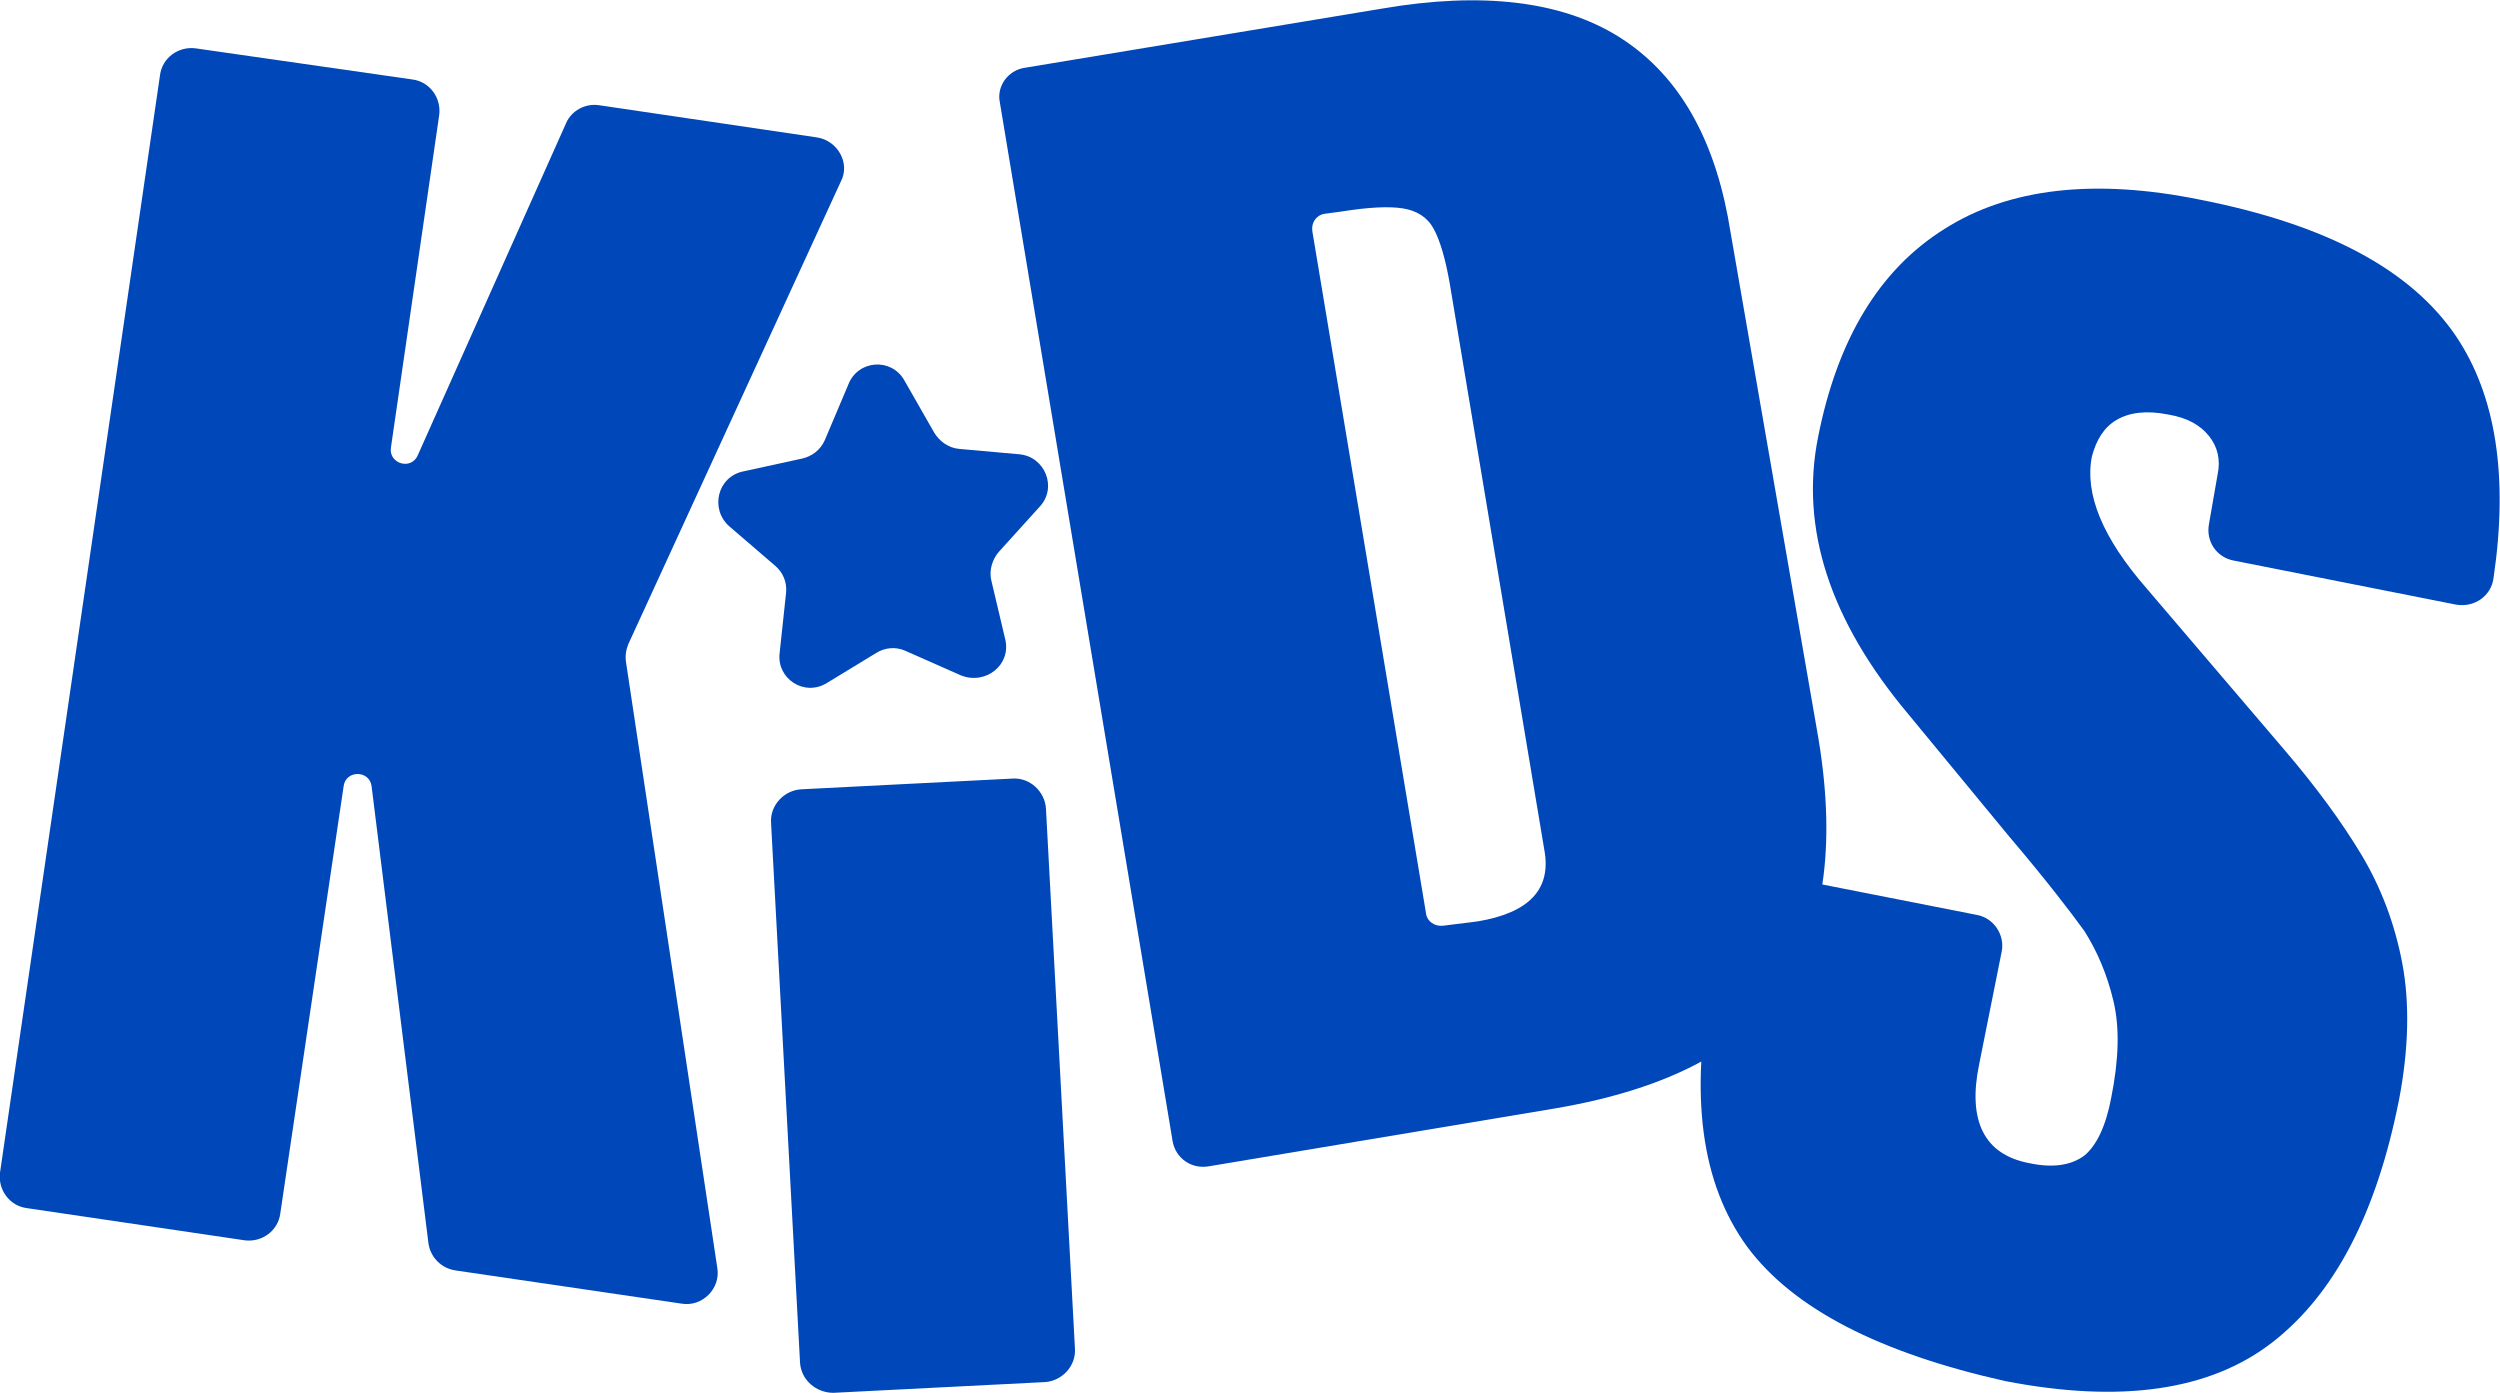
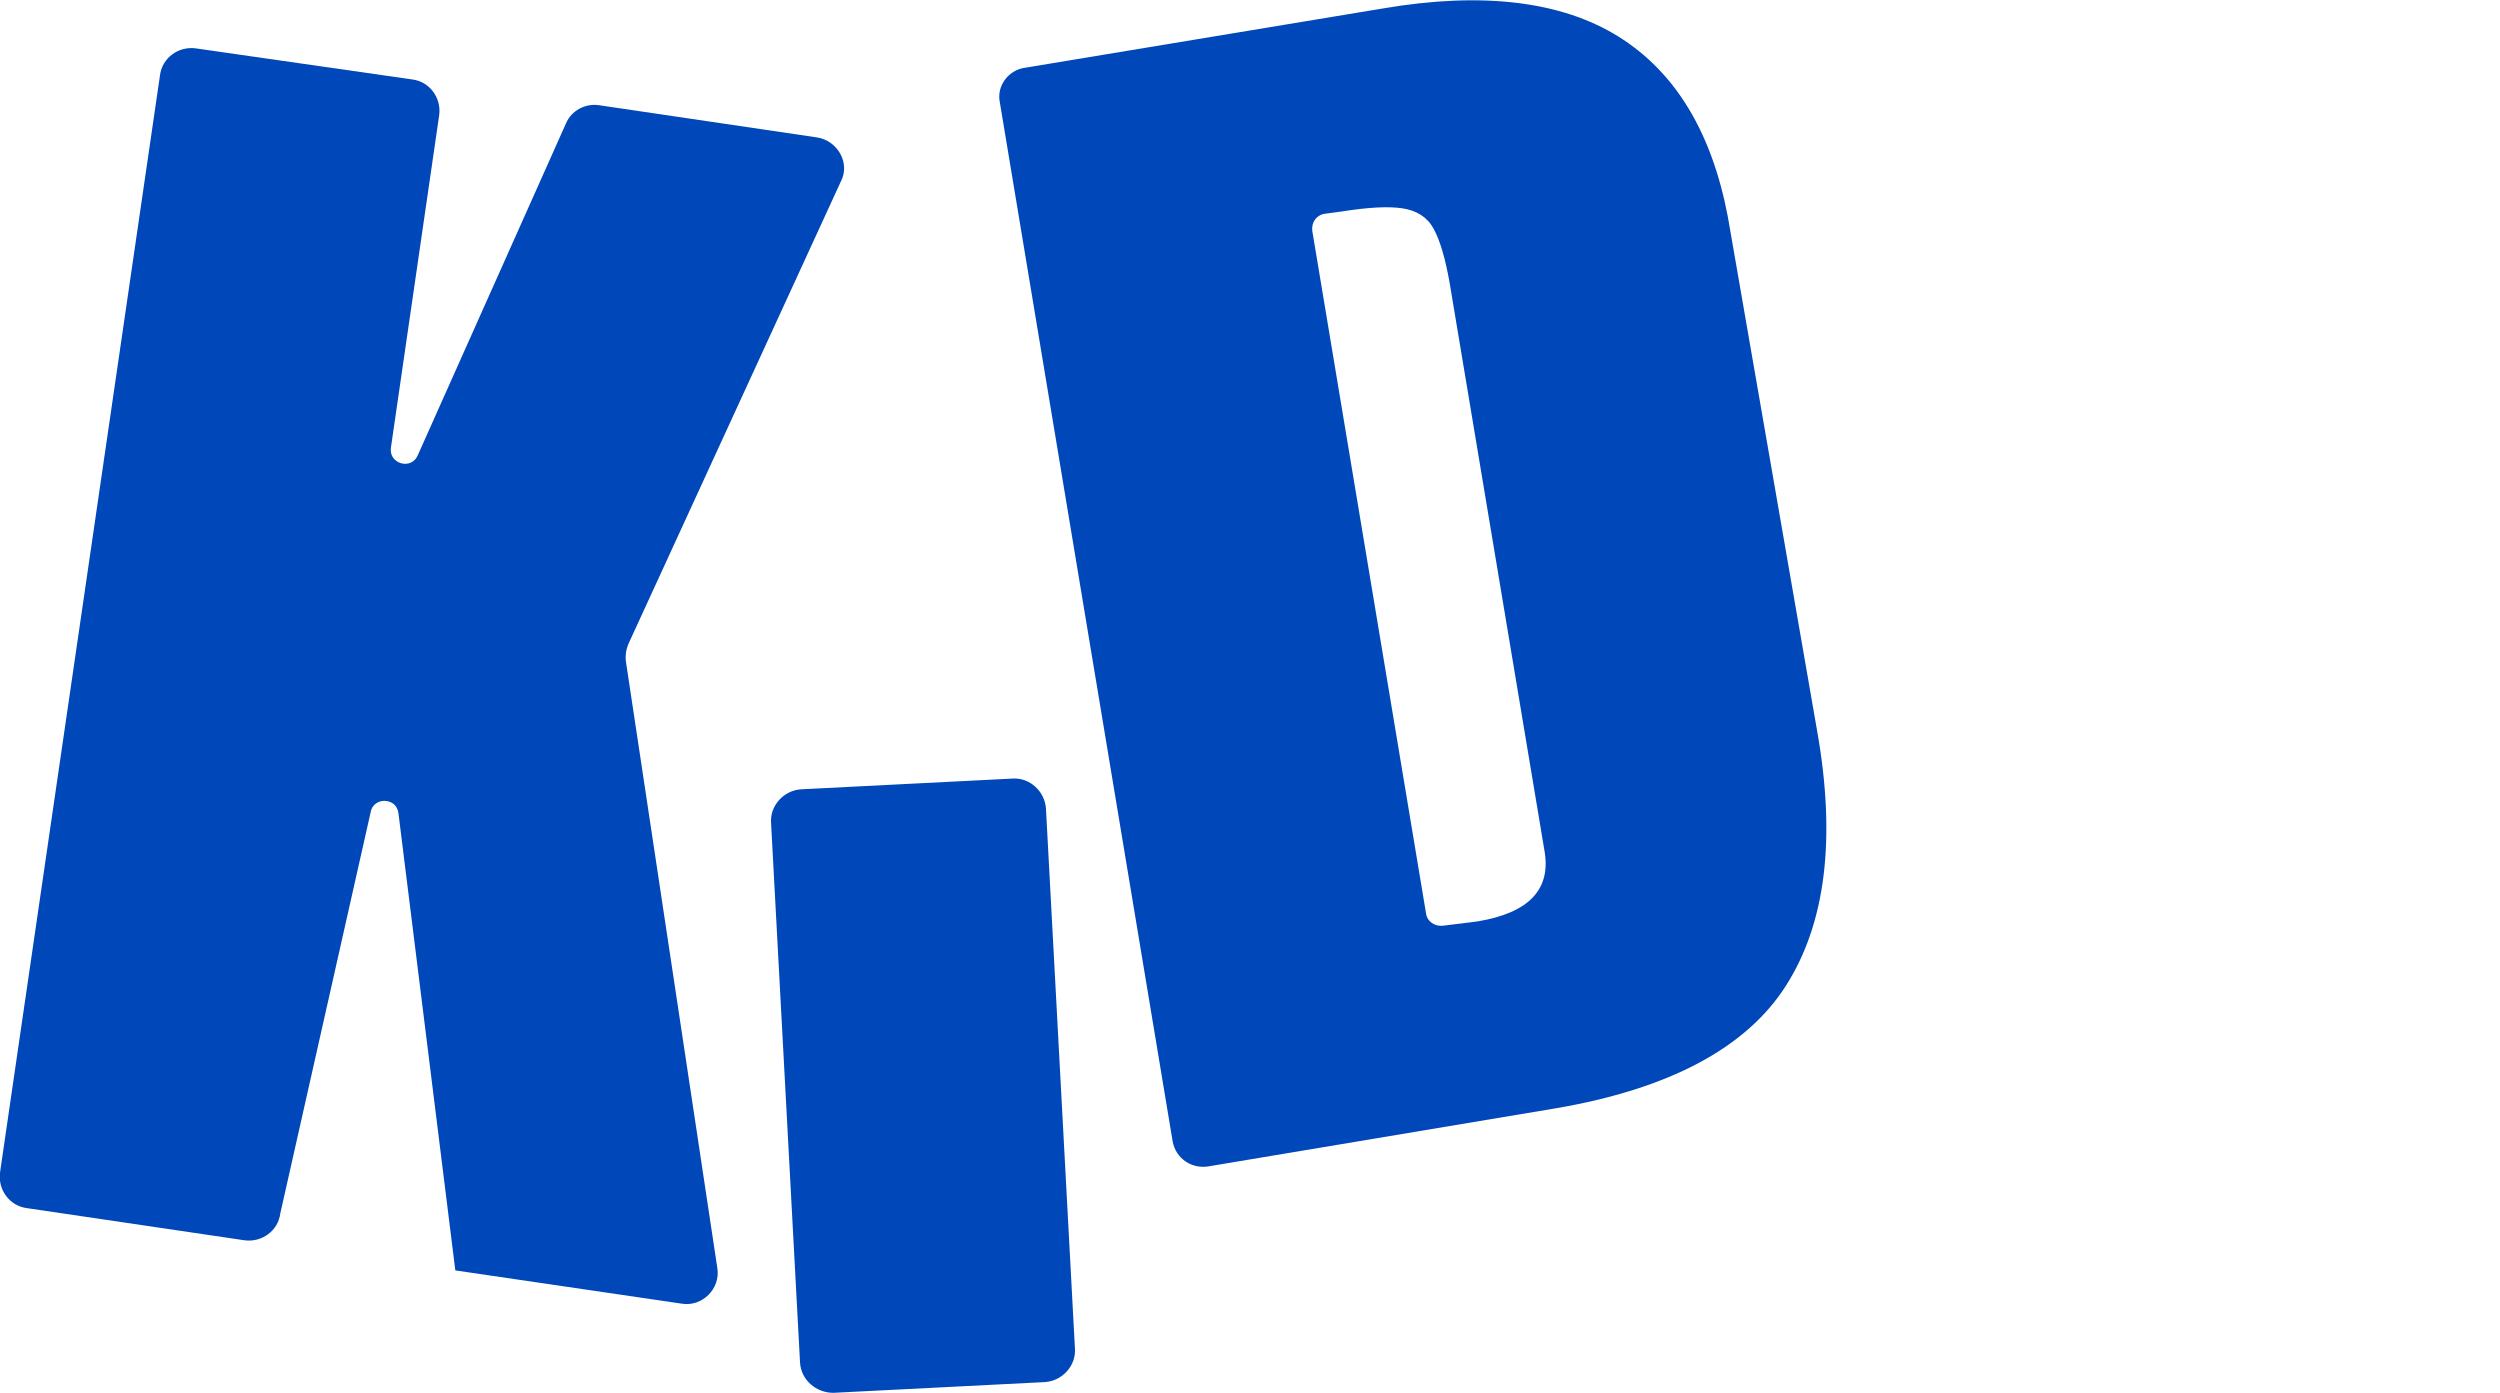
<svg xmlns="http://www.w3.org/2000/svg" version="1.1" id="Layer_1" x="0px" y="0px" viewBox="0 0 232.8 129.7" style="enable-background:new 0 0 232.8 129.7;" xml:space="preserve">
  <style type="text/css"> .st0{fill:#0047BA;} </style>
  <g>
-     <path class="st0" d="M0,109.2L14.9,7c0.2-1.6,1.7-2.7,3.3-2.5l20.2,2.9c1.6,0.2,2.7,1.7,2.5,3.3l-4.5,31c-0.2,1.5,1.9,2.1,2.5,0.7 l13.8-30.9c0.5-1.2,1.8-1.9,3.1-1.7l20.3,3c1.9,0.3,3.1,2.4,2.2,4.1L58.5,60c-0.2,0.5-0.3,1.1-0.2,1.7l8.5,56.4 c0.3,1.9-1.4,3.6-3.3,3.3l-21.1-3.1c-1.3-0.2-2.3-1.2-2.5-2.5l-5.3-42.6c-0.2-1.5-2.4-1.5-2.6,0L26.1,113c-0.2,1.6-1.7,2.7-3.3,2.5 l-20.3-3C0.9,112.3-0.2,110.8,0,109.2z" />
+     <path class="st0" d="M0,109.2L14.9,7c0.2-1.6,1.7-2.7,3.3-2.5l20.2,2.9c1.6,0.2,2.7,1.7,2.5,3.3l-4.5,31c-0.2,1.5,1.9,2.1,2.5,0.7 l13.8-30.9c0.5-1.2,1.8-1.9,3.1-1.7l20.3,3c1.9,0.3,3.1,2.4,2.2,4.1L58.5,60c-0.2,0.5-0.3,1.1-0.2,1.7l8.5,56.4 c0.3,1.9-1.4,3.6-3.3,3.3l-21.1-3.1l-5.3-42.6c-0.2-1.5-2.4-1.5-2.6,0L26.1,113c-0.2,1.6-1.7,2.7-3.3,2.5 l-20.3-3C0.9,112.3-0.2,110.8,0,109.2z" />
    <path class="st0" d="M74.5,126.9l-2.7-50.3c-0.1-1.6,1.2-3,2.8-3.1l19.7-1c1.6-0.1,3,1.2,3.1,2.8l2.7,50.3c0.1,1.6-1.2,3-2.8,3.1 l-19.7,1C76,129.7,74.6,128.5,74.5,126.9z" />
    <path class="st0" d="M93.1,9.5c-0.3-1.5,0.8-3,2.4-3.2l33.2-5.5c9.3-1.6,16.7-0.7,22,2.6s8.7,8.9,10.2,16.8l8.3,47.8 c1.8,10.1,0.8,18-2.9,23.8s-10.9,9.6-21.4,11.4l-32.3,5.4c-1.6,0.3-3.1-0.7-3.4-2.3L93.1,9.5z M137.6,85.8c4.8-0.8,6.9-3,6.2-6.7 L135,26.4c-0.4-2.3-0.9-4-1.5-5.1s-1.6-1.7-2.9-1.9c-1.3-0.2-3.2-0.1-5.7,0.3l-1.5,0.2c-0.8,0.1-1.3,0.8-1.2,1.6l10.6,63.6 c0.1,0.7,0.8,1.2,1.6,1.1L137.6,85.8z" />
-     <path class="st0" d="M162.7,116.1c-4.3-5.9-5.4-14.1-3.3-24.9l1.5-7.6c0.3-1.6,1.9-2.6,3.4-2.3l19.8,3.9c1.6,0.3,2.6,1.9,2.3,3.4 l-2.1,10.5c-1.1,5.3,0.5,8.4,4.6,9.2c2.3,0.5,4,0.2,5.2-0.7c1.1-0.9,2-2.7,2.5-5.4c0.7-3.5,0.8-6.5,0.2-9s-1.5-4.6-2.7-6.5 c-1.3-1.8-3.6-4.8-7-8.8l-9.4-11.4c-7.3-8.7-10.1-17.3-8.4-25.8c1.8-9.1,5.7-15.6,11.8-19.4c6-3.8,14-4.7,23.8-2.7 c11.7,2.3,19.6,6.5,23.8,12.7c3.7,5.5,4.9,13,3.5,22.5c-0.2,1.7-1.8,2.8-3.5,2.5L208,52.2c-1.6-0.3-2.6-1.8-2.3-3.4l0.8-4.6 c0.3-1.4,0-2.6-0.8-3.6s-2-1.7-3.8-2c-2-0.4-3.6-0.2-4.8,0.5s-1.9,1.9-2.3,3.4c-0.7,3.5,1,7.6,5.1,12.3l12.8,15 c3,3.5,5.4,6.8,7.2,9.8s3.1,6.4,3.8,10.1s0.6,8-0.3,12.7c-2.1,10.6-6,18.1-11.8,22.6c-5.8,4.5-14.1,5.7-24.9,3.6 C175.1,126,167,121.9,162.7,116.1z" />
-     <path class="st0" d="M84.2,35.4l2.8,4.9c0.5,0.8,1.3,1.4,2.3,1.5l5.6,0.5c2.4,0.2,3.6,3.1,1.9,4.9L93,51.4 c-0.6,0.7-0.9,1.7-0.7,2.6l1.3,5.5c0.6,2.4-1.8,4.3-4.1,3.4l-5.2-2.3c-0.9-0.4-1.9-0.3-2.7,0.2L77,63.6c-2.1,1.3-4.7-0.4-4.4-2.8 l0.6-5.6c0.1-1-0.3-1.9-1-2.5L67.9,49c-1.8-1.6-1.1-4.6,1.3-5.1l5.5-1.2c0.9-0.2,1.7-0.8,2.1-1.7l2.2-5.2 C79.9,33.5,83,33.3,84.2,35.4z" />
  </g>
</svg>